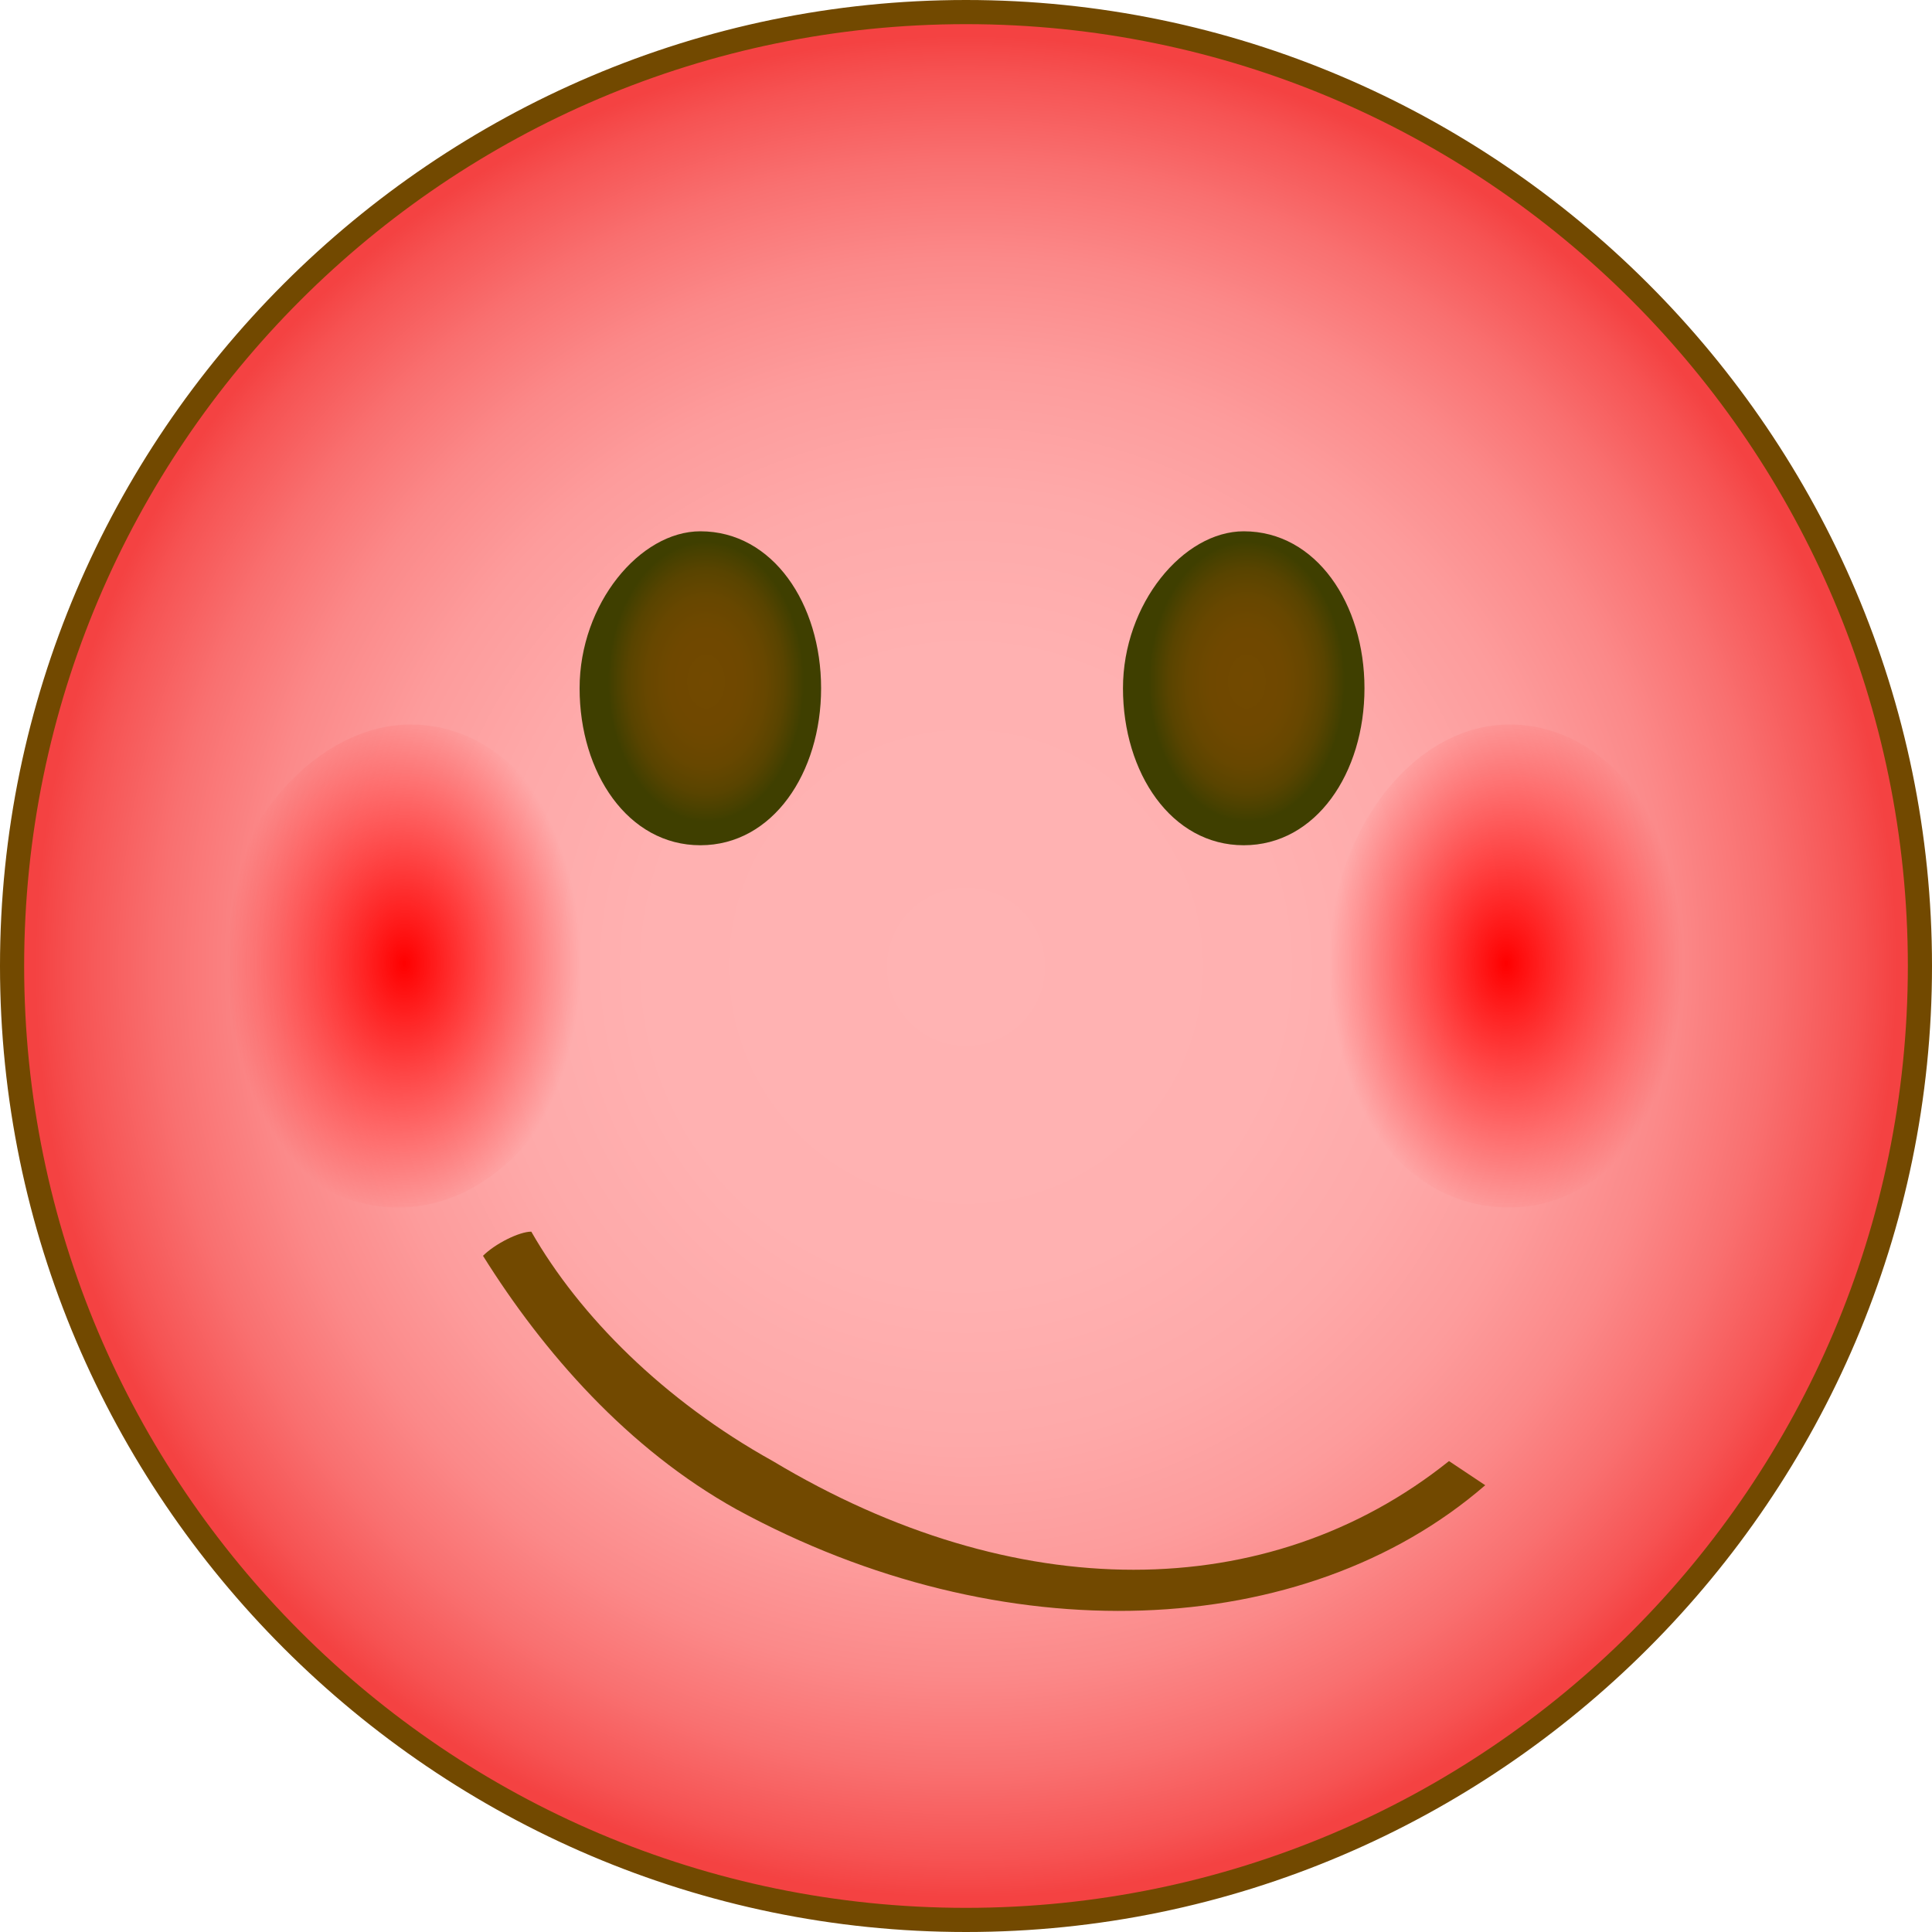
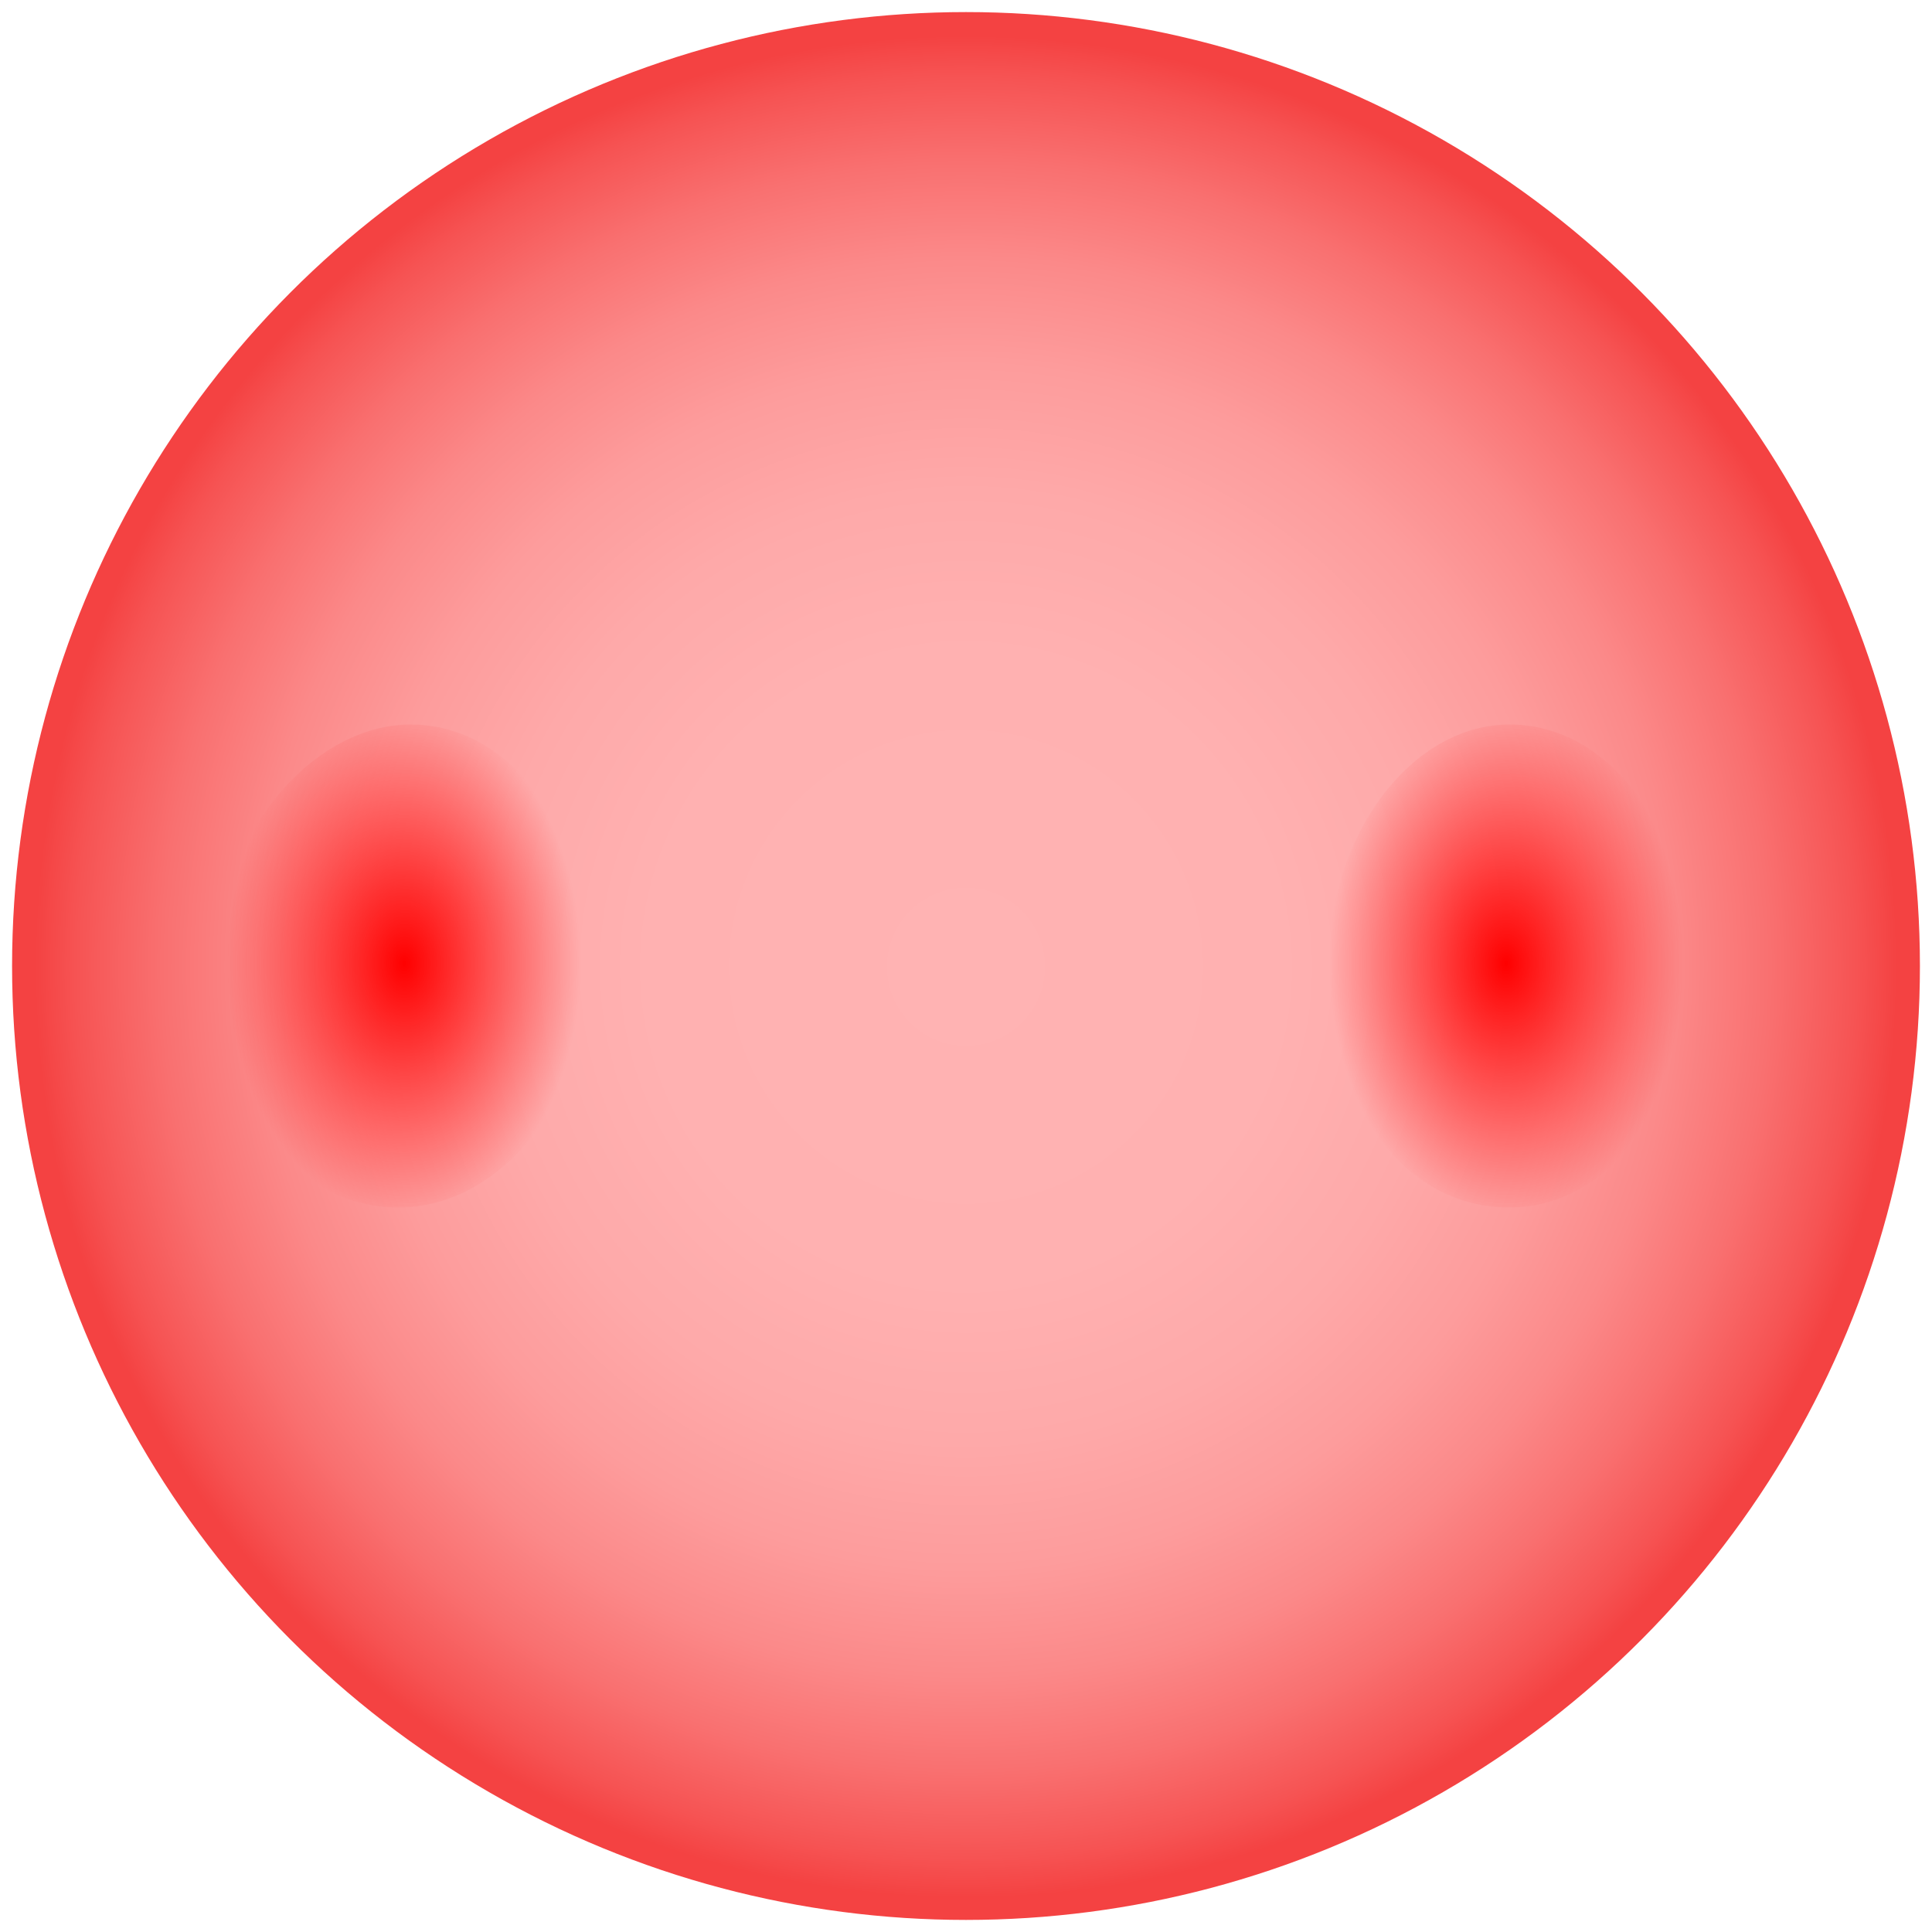
<svg xmlns="http://www.w3.org/2000/svg" version="1.1" id="Ebene_1" x="0px" y="0px" viewBox="0 0 16 16" style="enable-background:new 0 0 16 16;" xml:space="preserve">
  <style type="text/css">
	.st0{fill:url(#SVGID_1_);}
	.st1{fill:#724900;}
	.st2{fill:url(#SVGID_00000180332920308741662440000007274628442653352355_);}
	.st3{fill:url(#SVGID_00000012463969623734543370000006511875657654522266_);}
	.st4{fill:url(#SVGID_00000015356469776722646190000008876779603355080841_);}
	.st5{fill:url(#SVGID_00000078033758658284162210000004846437587241749435_);}
</style>
  <g>
    <radialGradient id="SVGID_1_" cx="8" cy="990" r="7.875" gradientTransform="matrix(1 0 0 1 0 -982)" gradientUnits="userSpaceOnUse">
      <stop offset="0" style="stop-color:#FFB3B3" />
      <stop offset="0.332" style="stop-color:#FFB1B1" />
      <stop offset="0.5" style="stop-color:#FEA9A9" />
      <stop offset="0.632" style="stop-color:#FD9C9C" />
      <stop offset="0.745" style="stop-color:#FB8989" />
      <stop offset="0.845" style="stop-color:#F97070" />
      <stop offset="0.936" style="stop-color:#F65353" />
      <stop offset="0.978" style="stop-color:#F44242" />
    </radialGradient>
    <circle class="st0" cx="8" cy="8" r="7.9" />
    <g>
-       <path class="st1" d="M8,0.2c4.3,0,7.8,3.5,7.8,7.8s-3.5,7.8-7.8,7.8S0.2,12.3,0.2,8S3.7,0.2,8,0.2 M8,0C3.6,0,0,3.6,0,8s3.6,8,8,8    s8-3.6,8-8S12.4,0,8,0L8,0z" />
-     </g>
+       </g>
  </g>
-   <path class="st1" d="M4,10.4c0.5,0.8,1.2,1.6,2.1,2.1c2.2,1.2,4.7,1.1,6.2-0.2L12,12.1c-1.5,1.2-3.6,1.2-5.6,0  c-0.9-0.5-1.6-1.2-2-1.9C4.3,10.2,4.1,10.3,4,10.4z" />
  <radialGradient id="SVGID_00000154389410813743277370000006482156616080818365_" cx="-1953.024" cy="1409.138" r="1.159" gradientTransform="matrix(6.123234e-17 -1 0.7 4.286264e-17 -976.067 -1947.389)" gradientUnits="userSpaceOnUse">
    <stop offset="5.586592e-03" style="stop-color:#724900" />
    <stop offset="0.379" style="stop-color:#6F4800" />
    <stop offset="0.608" style="stop-color:#674700" />
    <stop offset="0.798" style="stop-color:#594400" />
    <stop offset="0.965" style="stop-color:#444000" />
    <stop offset="1" style="stop-color:#3F3F00" />
  </radialGradient>
-   <path style="fill:url(#SVGID_00000154389410813743277370000006482156616080818365_);" d="M10.3,4.4c-0.5,0-1,0.6-1,1.3S9.7,7,10.3,7  s1-0.6,1-1.3S10.9,4.4,10.3,4.4L10.3,4.4z" />
  <radialGradient id="SVGID_00000062877356629793707870000015468868736401861765_" cx="-1953.024" cy="1402.74" r="1.159" gradientTransform="matrix(6.123234e-17 -1 0.7 4.286264e-17 -976.067 -1947.389)" gradientUnits="userSpaceOnUse">
    <stop offset="5.586592e-03" style="stop-color:#724900" />
    <stop offset="0.379" style="stop-color:#6F4800" />
    <stop offset="0.608" style="stop-color:#674700" />
    <stop offset="0.798" style="stop-color:#594400" />
    <stop offset="0.965" style="stop-color:#444000" />
    <stop offset="1" style="stop-color:#3F3F00" />
  </radialGradient>
-   <path style="fill:url(#SVGID_00000062877356629793707870000015468868736401861765_);" d="M5.8,4.4c-0.5,0-1,0.6-1,1.3S5.2,7,5.8,7  s1-0.6,1-1.3S6.4,4.4,5.8,4.4L5.8,4.4z" />
  <radialGradient id="SVGID_00000030461371586725287260000009096650509213172403_" cx="-1955.358" cy="1399.169" r="2.09" gradientTransform="matrix(6.123234e-17 -1 0.7 4.286264e-17 -976.067 -1947.389)" gradientUnits="userSpaceOnUse">
    <stop offset="0" style="stop-color:#FF0000" />
    <stop offset="1" style="stop-color:#FF0000;stop-opacity:0" />
  </radialGradient>
  <path style="fill:url(#SVGID_00000030461371586725287260000009096650509213172403_);" d="M3.4,6C2.6,6,1.8,6.9,1.8,8s0.6,2,1.5,2  S4.9,9,4.9,8S4.3,6,3.4,6L3.4,6z" />
  <radialGradient id="SVGID_00000043421661780457136770000015887562213878664333_" cx="-1955.358" cy="1412.205" r="2.09" gradientTransform="matrix(6.123234e-17 -1 0.7 4.286264e-17 -976.067 -1947.389)" gradientUnits="userSpaceOnUse">
    <stop offset="0" style="stop-color:#FF0000" />
    <stop offset="1" style="stop-color:#FF0000;stop-opacity:0" />
  </radialGradient>
  <path style="fill:url(#SVGID_00000043421661780457136770000015887562213878664333_);" d="M12.5,6c-0.8,0-1.5,0.9-1.5,2s0.6,2,1.5,2  C13.4,10,14,9,14,8S13.4,6,12.5,6L12.5,6z" />
</svg>